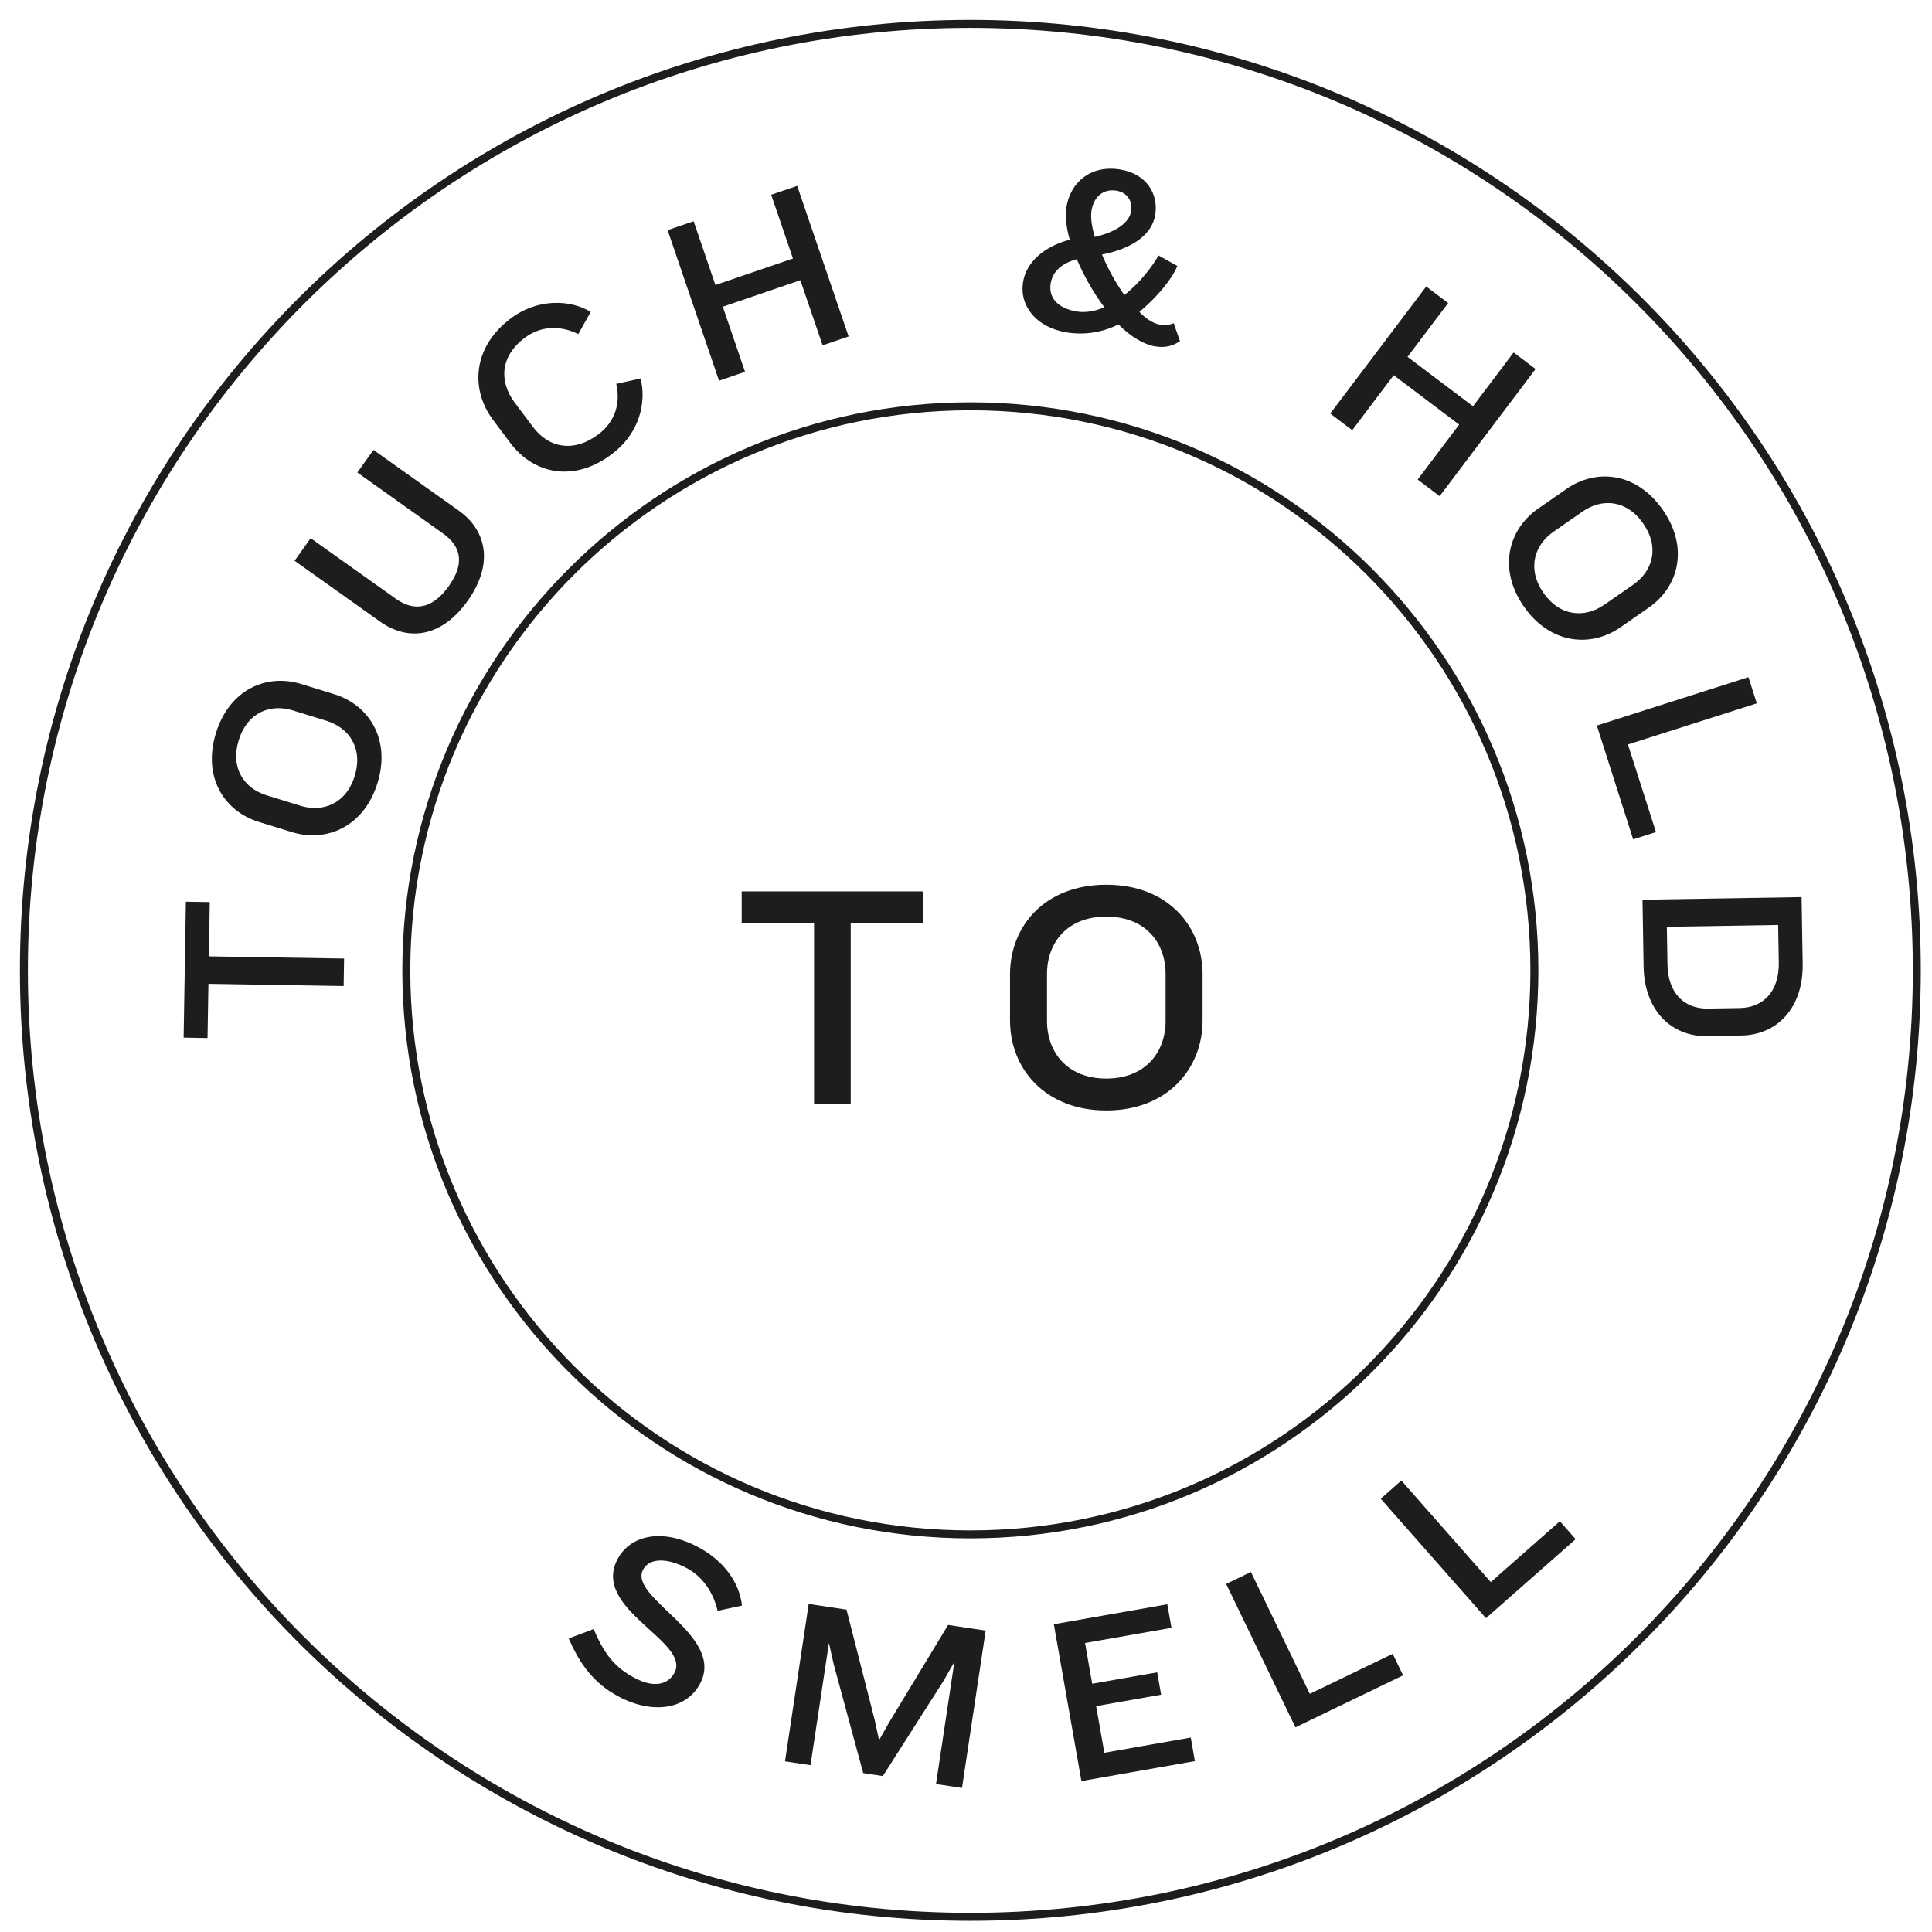
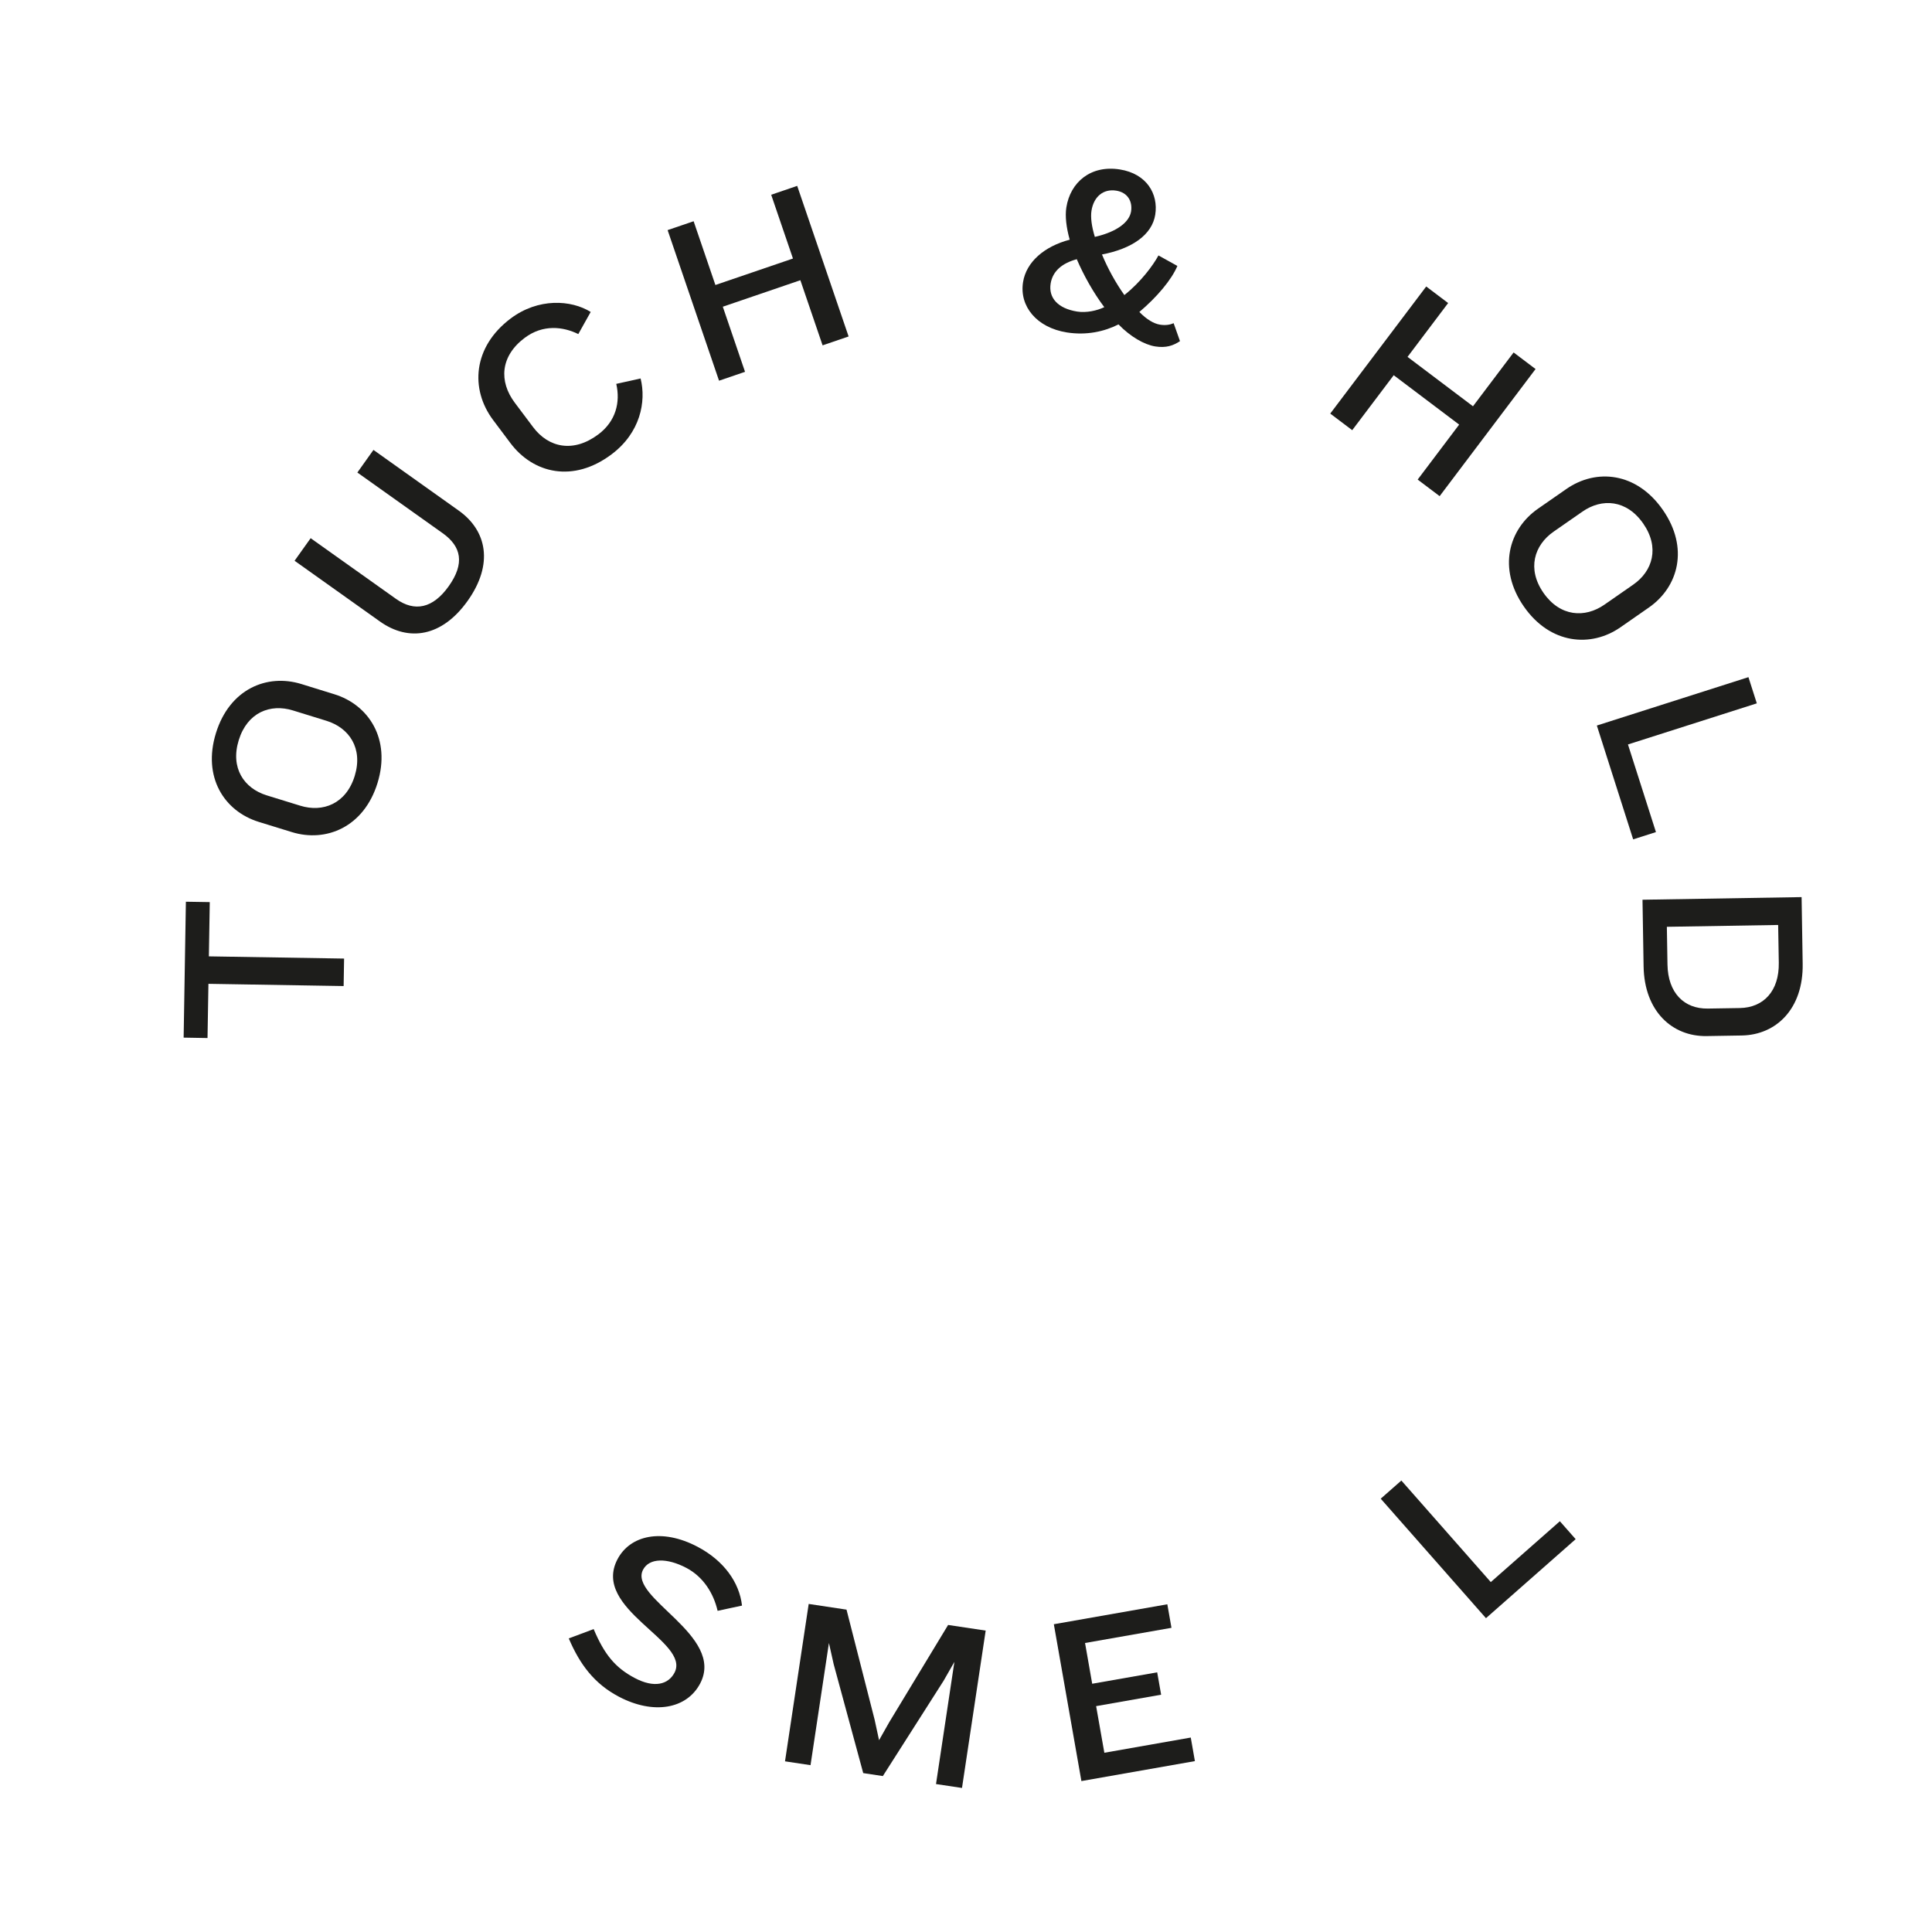
<svg xmlns="http://www.w3.org/2000/svg" width="97px" height="97px" viewBox="0 0 97 97" version="1.1">
  <title>Touch and hold</title>
  <desc>Created with Sketch.</desc>
  <g id="Page-1" stroke="none" stroke-width="1" fill="none" fill-rule="evenodd">
    <g id="MOBILE/Fiche-Produit-00-FULL-reviews-Copy" transform="translate(-267, -336)">
      <g id="Touch-and-hold" transform="translate(268, 336)">
        <polygon id="Fill-1" fill="#1D1D1B" points="9.487 48.016 16.276 48.127 16.253 49.507 9.465 49.395 9.419 52.117 8.22 52.096 8.333 45.273 9.532 45.292" />
        <g id="Group-38" transform="translate(0, 0.437)">
          <path d="M13.707,35.232 C12.572,34.881 11.418,35.328 10.986,36.726 C10.555,38.125 11.255,39.144 12.39,39.495 L14.075,40.015 C15.21,40.366 16.375,39.922 16.808,38.524 C17.239,37.127 16.526,36.103 15.393,35.753 L13.707,35.232 Z M17.953,38.878 C17.27,41.09 15.371,41.872 13.652,41.34 L11.992,40.828 C10.261,40.293 9.158,38.584 9.841,36.372 C10.524,34.161 12.399,33.372 14.13,33.906 L15.79,34.42 C17.509,34.951 18.637,36.667 17.953,38.878 L17.953,38.878 Z" id="Fill-2" fill="#1D1D1B" />
          <path d="M22.479,29.73 C21.191,31.54 19.522,31.795 18.074,30.765 L13.79,27.717 L14.597,26.584 L18.881,29.63 C19.82,30.298 20.735,30.11 21.529,28.995 C22.343,27.85 22.165,27.002 21.226,26.334 L16.942,23.287 L17.75,22.152 L22.033,25.2 C23.442,26.202 23.794,27.881 22.479,29.73" id="Fill-4" fill="#1D1D1B" />
          <path d="M28.035,16.336 C27.274,15.961 26.264,15.835 25.343,16.526 C24.114,17.448 24.045,18.715 24.844,19.78 L25.766,21.008 C26.544,22.045 27.792,22.309 29.04,21.373 C29.923,20.711 30.153,19.757 29.941,18.836 L31.163,18.565 C31.451,19.729 31.152,21.289 29.702,22.376 C27.783,23.816 25.776,23.341 24.624,21.806 L23.76,20.654 C22.593,19.1 22.741,16.978 24.641,15.552 C26.024,14.515 27.672,14.613 28.657,15.225 L28.035,16.336 Z" id="Fill-6" fill="#1D1D1B" />
          <polygon id="Fill-8" fill="#1D1D1B" points="40.3 16.902 39.184 13.632 35.29 14.962 36.406 18.231 35.101 18.677 32.519 11.116 33.825 10.671 34.918 13.872 38.812 12.543 37.719 9.341 39.025 8.895 41.606 16.456" />
          <path d="M55.041,9.135 C54.401,9.034 53.913,9.43 53.8,10.142 C53.748,10.474 53.808,10.933 53.969,11.457 C55.129,11.191 55.707,10.687 55.788,10.177 C55.864,9.691 55.634,9.229 55.041,9.135 M53.062,12.577 C52.326,12.777 51.849,13.175 51.749,13.803 C51.637,14.515 52.111,15.052 53.083,15.206 C53.546,15.279 54.087,15.158 54.443,14.984 C53.9,14.265 53.408,13.385 53.062,12.577 M56.999,16.956 C56.454,16.869 55.752,16.467 55.157,15.85 C54.443,16.211 53.549,16.409 52.565,16.254 C51.047,16.013 50.172,14.939 50.364,13.73 C50.525,12.71 51.438,11.931 52.707,11.597 C52.536,10.987 52.468,10.417 52.538,9.978 C52.738,8.71 53.763,7.839 55.222,8.07 C56.573,8.284 57.166,9.302 57.001,10.344 C56.843,11.341 55.856,12.047 54.327,12.34 C54.617,13.042 55.014,13.761 55.451,14.377 C56.284,13.719 56.904,12.869 57.163,12.388 L58.113,12.915 C57.82,13.61 57.088,14.478 56.204,15.226 C56.569,15.599 56.925,15.814 57.245,15.864 C57.518,15.907 57.742,15.87 57.925,15.79 L58.244,16.691 C57.904,16.917 57.545,17.042 56.999,16.956" id="Fill-10" fill="#1D1D1B" />
          <polygon id="Fill-12" fill="#1D1D1B" points="70.177 23.641 72.26 20.881 68.974 18.401 66.891 21.161 65.788 20.328 70.606 13.947 71.707 14.778 69.668 17.481 72.954 19.961 74.994 17.259 76.096 18.091 71.28 24.473" />
          <path d="M81.001,28.915 C81.977,28.236 82.337,27.051 81.501,25.848 C80.665,24.645 79.428,24.569 78.452,25.248 L77.003,26.255 C76.027,26.934 75.657,28.126 76.493,29.328 C77.329,30.531 78.576,30.601 79.552,29.922 L81.001,28.915 Z M75.508,30.014 C74.186,28.111 74.739,26.133 76.218,25.104 L77.647,24.111 C79.136,23.077 81.164,23.261 82.486,25.163 C83.809,27.065 83.274,29.03 81.785,30.065 L80.356,31.059 C78.878,32.086 76.83,31.916 75.508,30.014 L75.508,30.014 Z" id="Fill-14" fill="#1D1D1B" />
          <polygon id="Fill-16" fill="#1D1D1B" points="79.173 35.99 86.784 33.561 87.204 34.876 80.735 36.94 82.14 41.34 80.996 41.705" />
          <path d="M86.353,50.174 C87.54,50.153 88.332,49.325 88.308,47.898 L88.276,46.003 L82.688,46.095 L82.719,47.99 C82.743,49.417 83.558,50.22 84.746,50.2 L86.353,50.174 Z M81.52,48.082 L81.465,44.736 L89.453,44.604 L89.507,47.95 C89.544,50.217 88.175,51.523 86.448,51.552 L84.686,51.581 C82.969,51.61 81.558,50.349 81.52,48.082 L81.52,48.082 Z" id="Fill-18" fill="#1D1D1B" />
          <path d="M30.072,84.749 C28.829,84.095 28.109,83.118 27.556,81.823 L28.806,81.355 C29.344,82.628 29.888,83.295 30.876,83.815 C31.843,84.324 32.55,84.141 32.864,83.546 C33.692,81.973 28.676,80.364 30.003,77.847 C30.635,76.646 32.227,76.276 34.022,77.222 C35.34,77.916 36.122,79.006 36.254,80.175 L35.029,80.438 C34.827,79.56 34.313,78.732 33.463,78.284 C32.486,77.77 31.599,77.778 31.286,78.373 C30.542,79.786 35.427,81.666 34.152,84.088 C33.475,85.374 31.804,85.661 30.072,84.749" id="Fill-20" fill="#1D1D1B" />
          <polygon id="Fill-22" fill="#1D1D1B" points="45.994 89.135 46.917 83.001 46.374 83.951 43.325 88.734 42.34 88.585 40.857 83.12 40.618 82.053 39.694 88.187 38.413 87.994 39.602 80.092 41.501 80.378 42.913 85.906 43.135 86.933 43.647 86.028 46.602 81.147 48.488 81.43 47.299 89.331" />
          <polygon id="Fill-24" fill="#1D1D1B" points="53.294 88.985 51.91 81.111 57.608 80.109 57.816 81.291 53.477 82.053 53.836 84.099 57.099 83.526 57.297 84.649 54.033 85.223 54.446 87.564 58.785 86.8 58.992 87.983" />
-           <polygon id="Fill-26" fill="#1D1D1B" points="64.04 86.288 60.562 79.088 61.805 78.487 64.762 84.606 68.923 82.597 69.446 83.677" />
          <polygon id="Fill-28" fill="#1D1D1B" points="73.606 80.807 68.322 74.808 69.358 73.896 73.848 78.995 77.316 75.94 78.109 76.84" />
-           <polygon id="Fill-30" fill="#1D1D1B" points="41.712 45.919 41.712 54.979 39.871 54.979 39.871 45.919 36.238 45.919 36.238 44.318 45.345 44.318 45.345 45.919" />
-           <path d="M57.521,48.464 C57.521,46.88 56.497,45.583 54.544,45.583 C52.591,45.583 51.567,46.88 51.567,48.464 L51.567,50.818 C51.567,52.402 52.591,53.714 54.544,53.714 C56.497,53.714 57.521,52.402 57.521,50.818 L57.521,48.464 Z M54.544,55.315 C51.455,55.315 49.71,53.202 49.71,50.801 L49.71,48.481 C49.71,46.064 51.455,43.983 54.544,43.983 C57.633,43.983 59.378,46.064 59.378,48.481 L59.378,50.801 C59.378,53.202 57.633,55.315 54.544,55.315 L54.544,55.315 Z" id="Fill-32" fill="#1D1D1B" />
-           <path d="M95.237,48.282 C95.237,74.525 73.963,95.801 47.718,95.801 C21.475,95.801 0.2,74.525 0.2,48.282 C0.2,22.038 21.475,0.763 47.718,0.763 C73.963,0.763 95.237,22.038 95.237,48.282 Z" id="Stroke-34" stroke="#1D1D1B" stroke-width="0.4" />
-           <path d="M76.037,48.282 C76.037,63.922 63.358,76.6 47.718,76.6 C32.079,76.6 19.4,63.922 19.4,48.282 C19.4,32.642 32.079,19.963 47.718,19.963 C63.358,19.963 76.037,32.642 76.037,48.282 Z" id="Stroke-36" stroke="#1D1D1B" stroke-width="0.4" />
        </g>
      </g>
    </g>
  </g>
</svg>